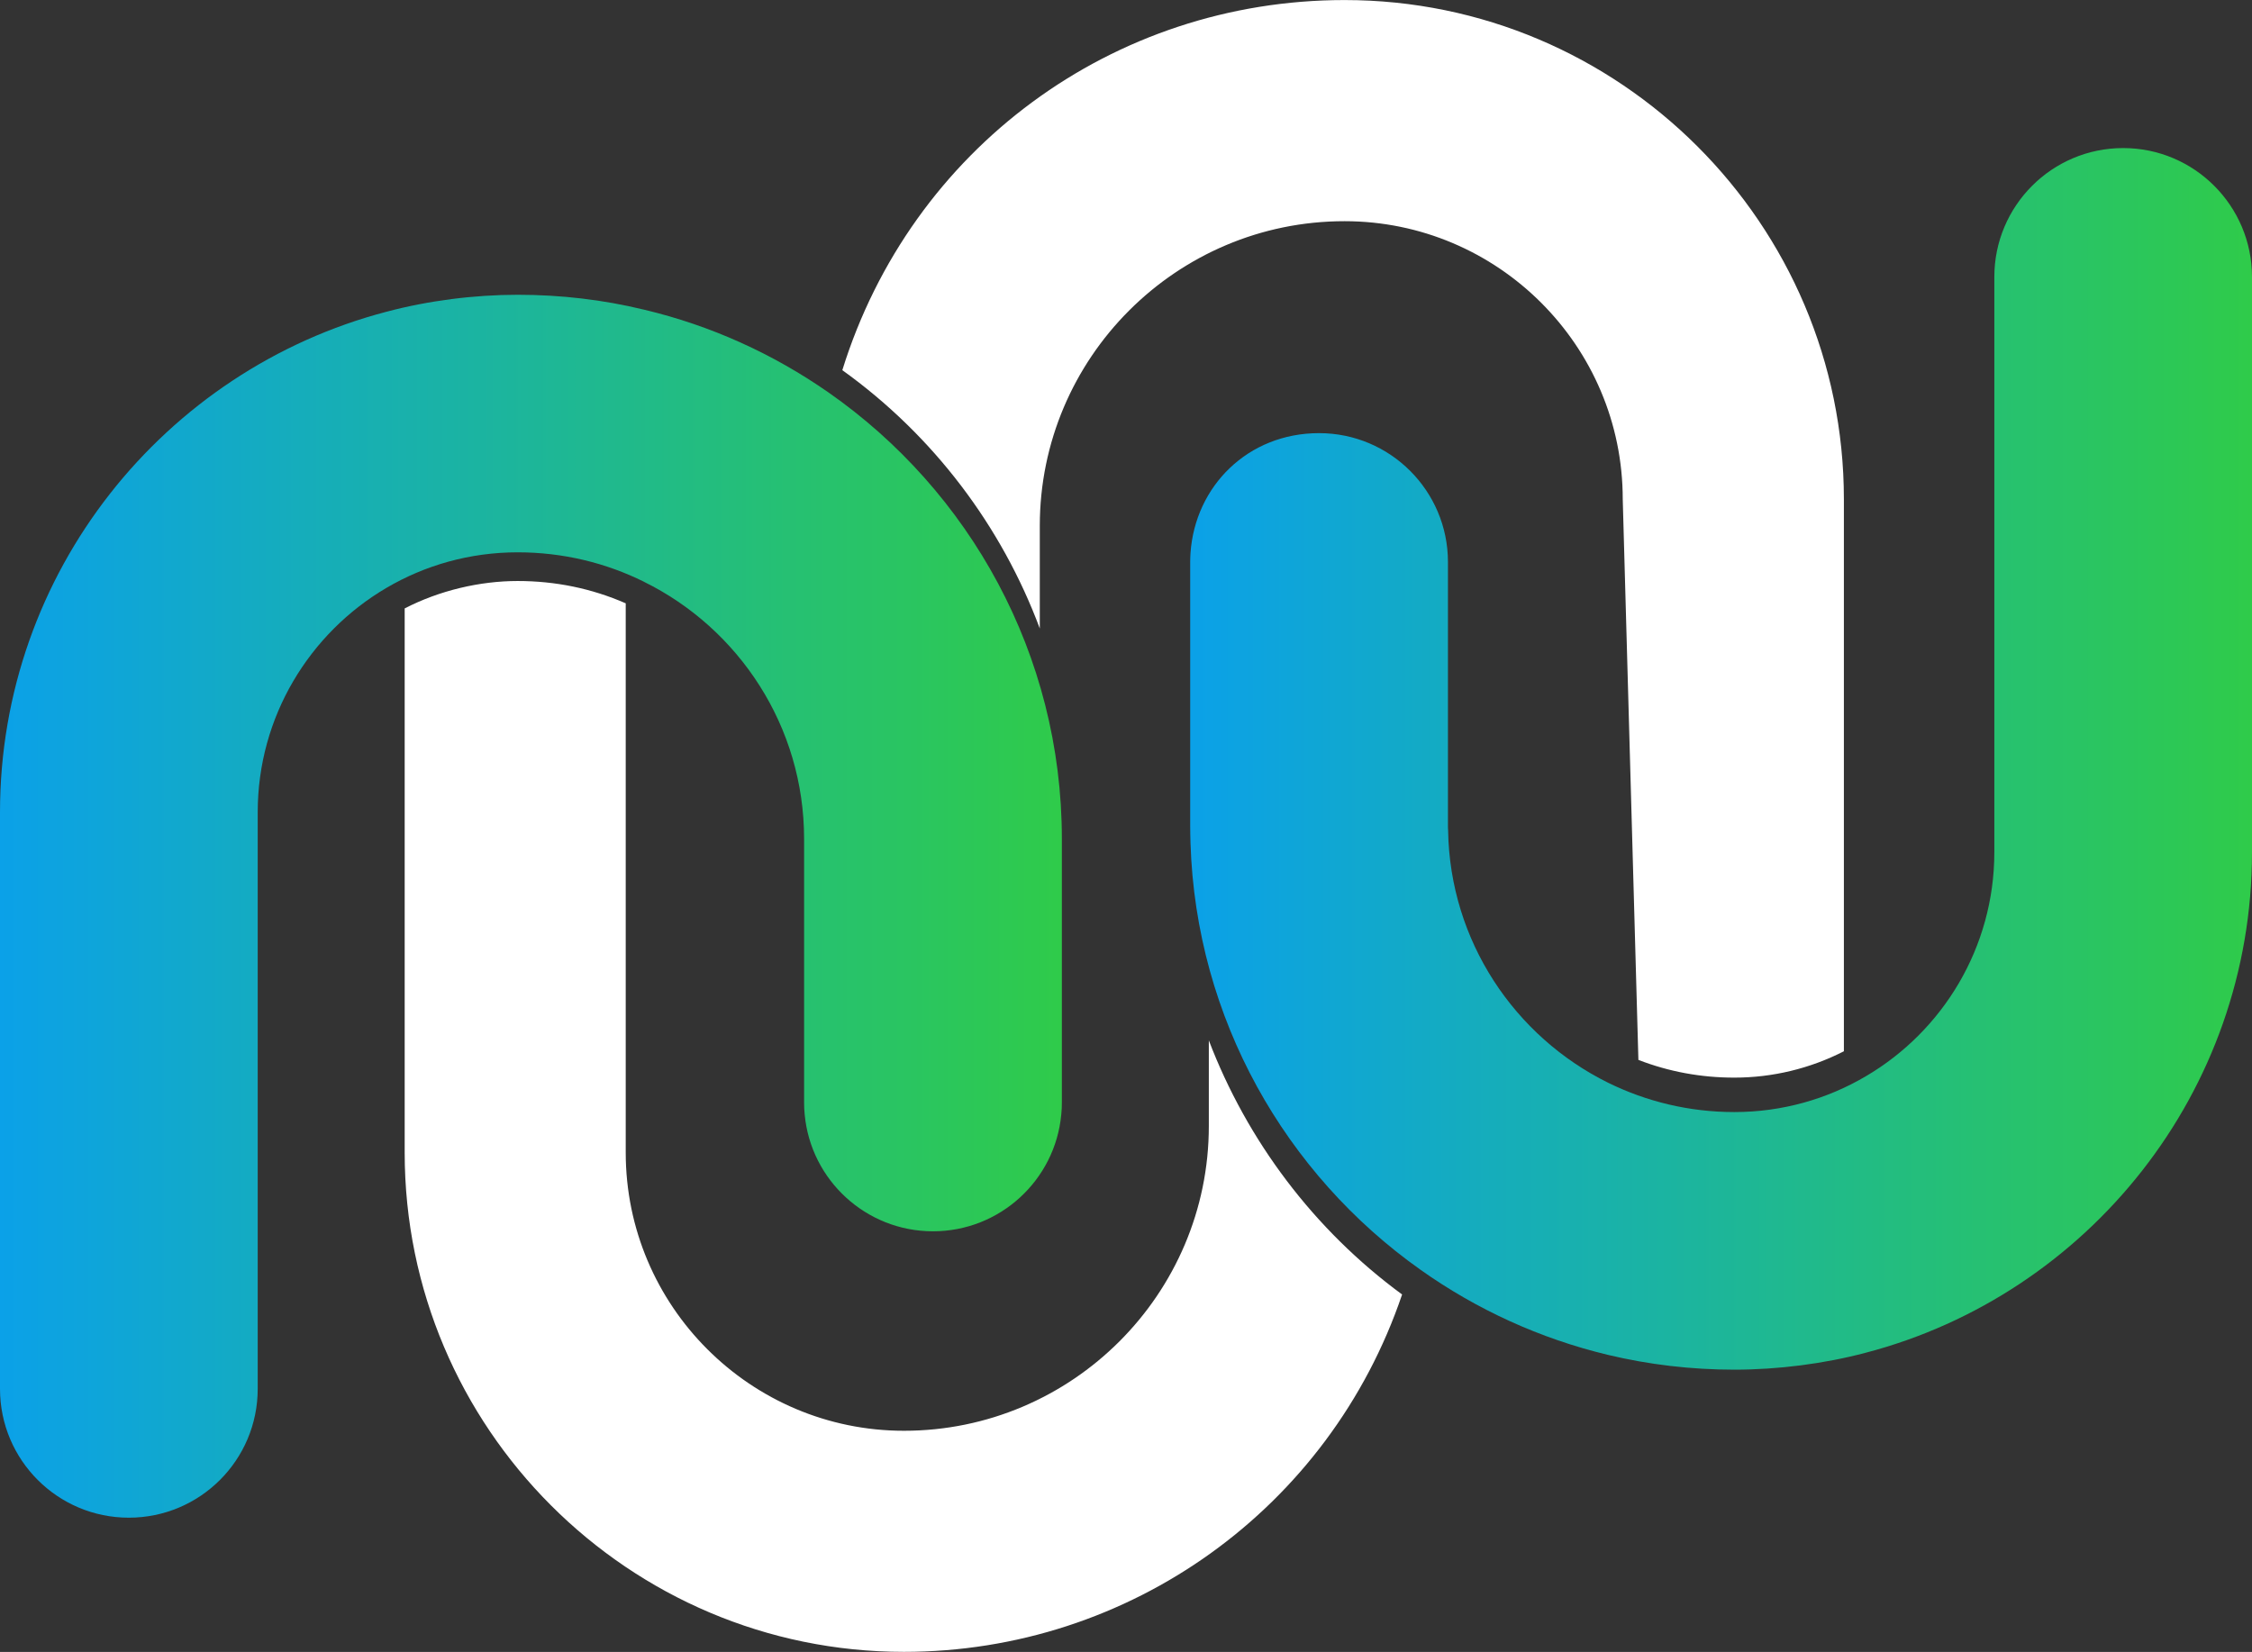
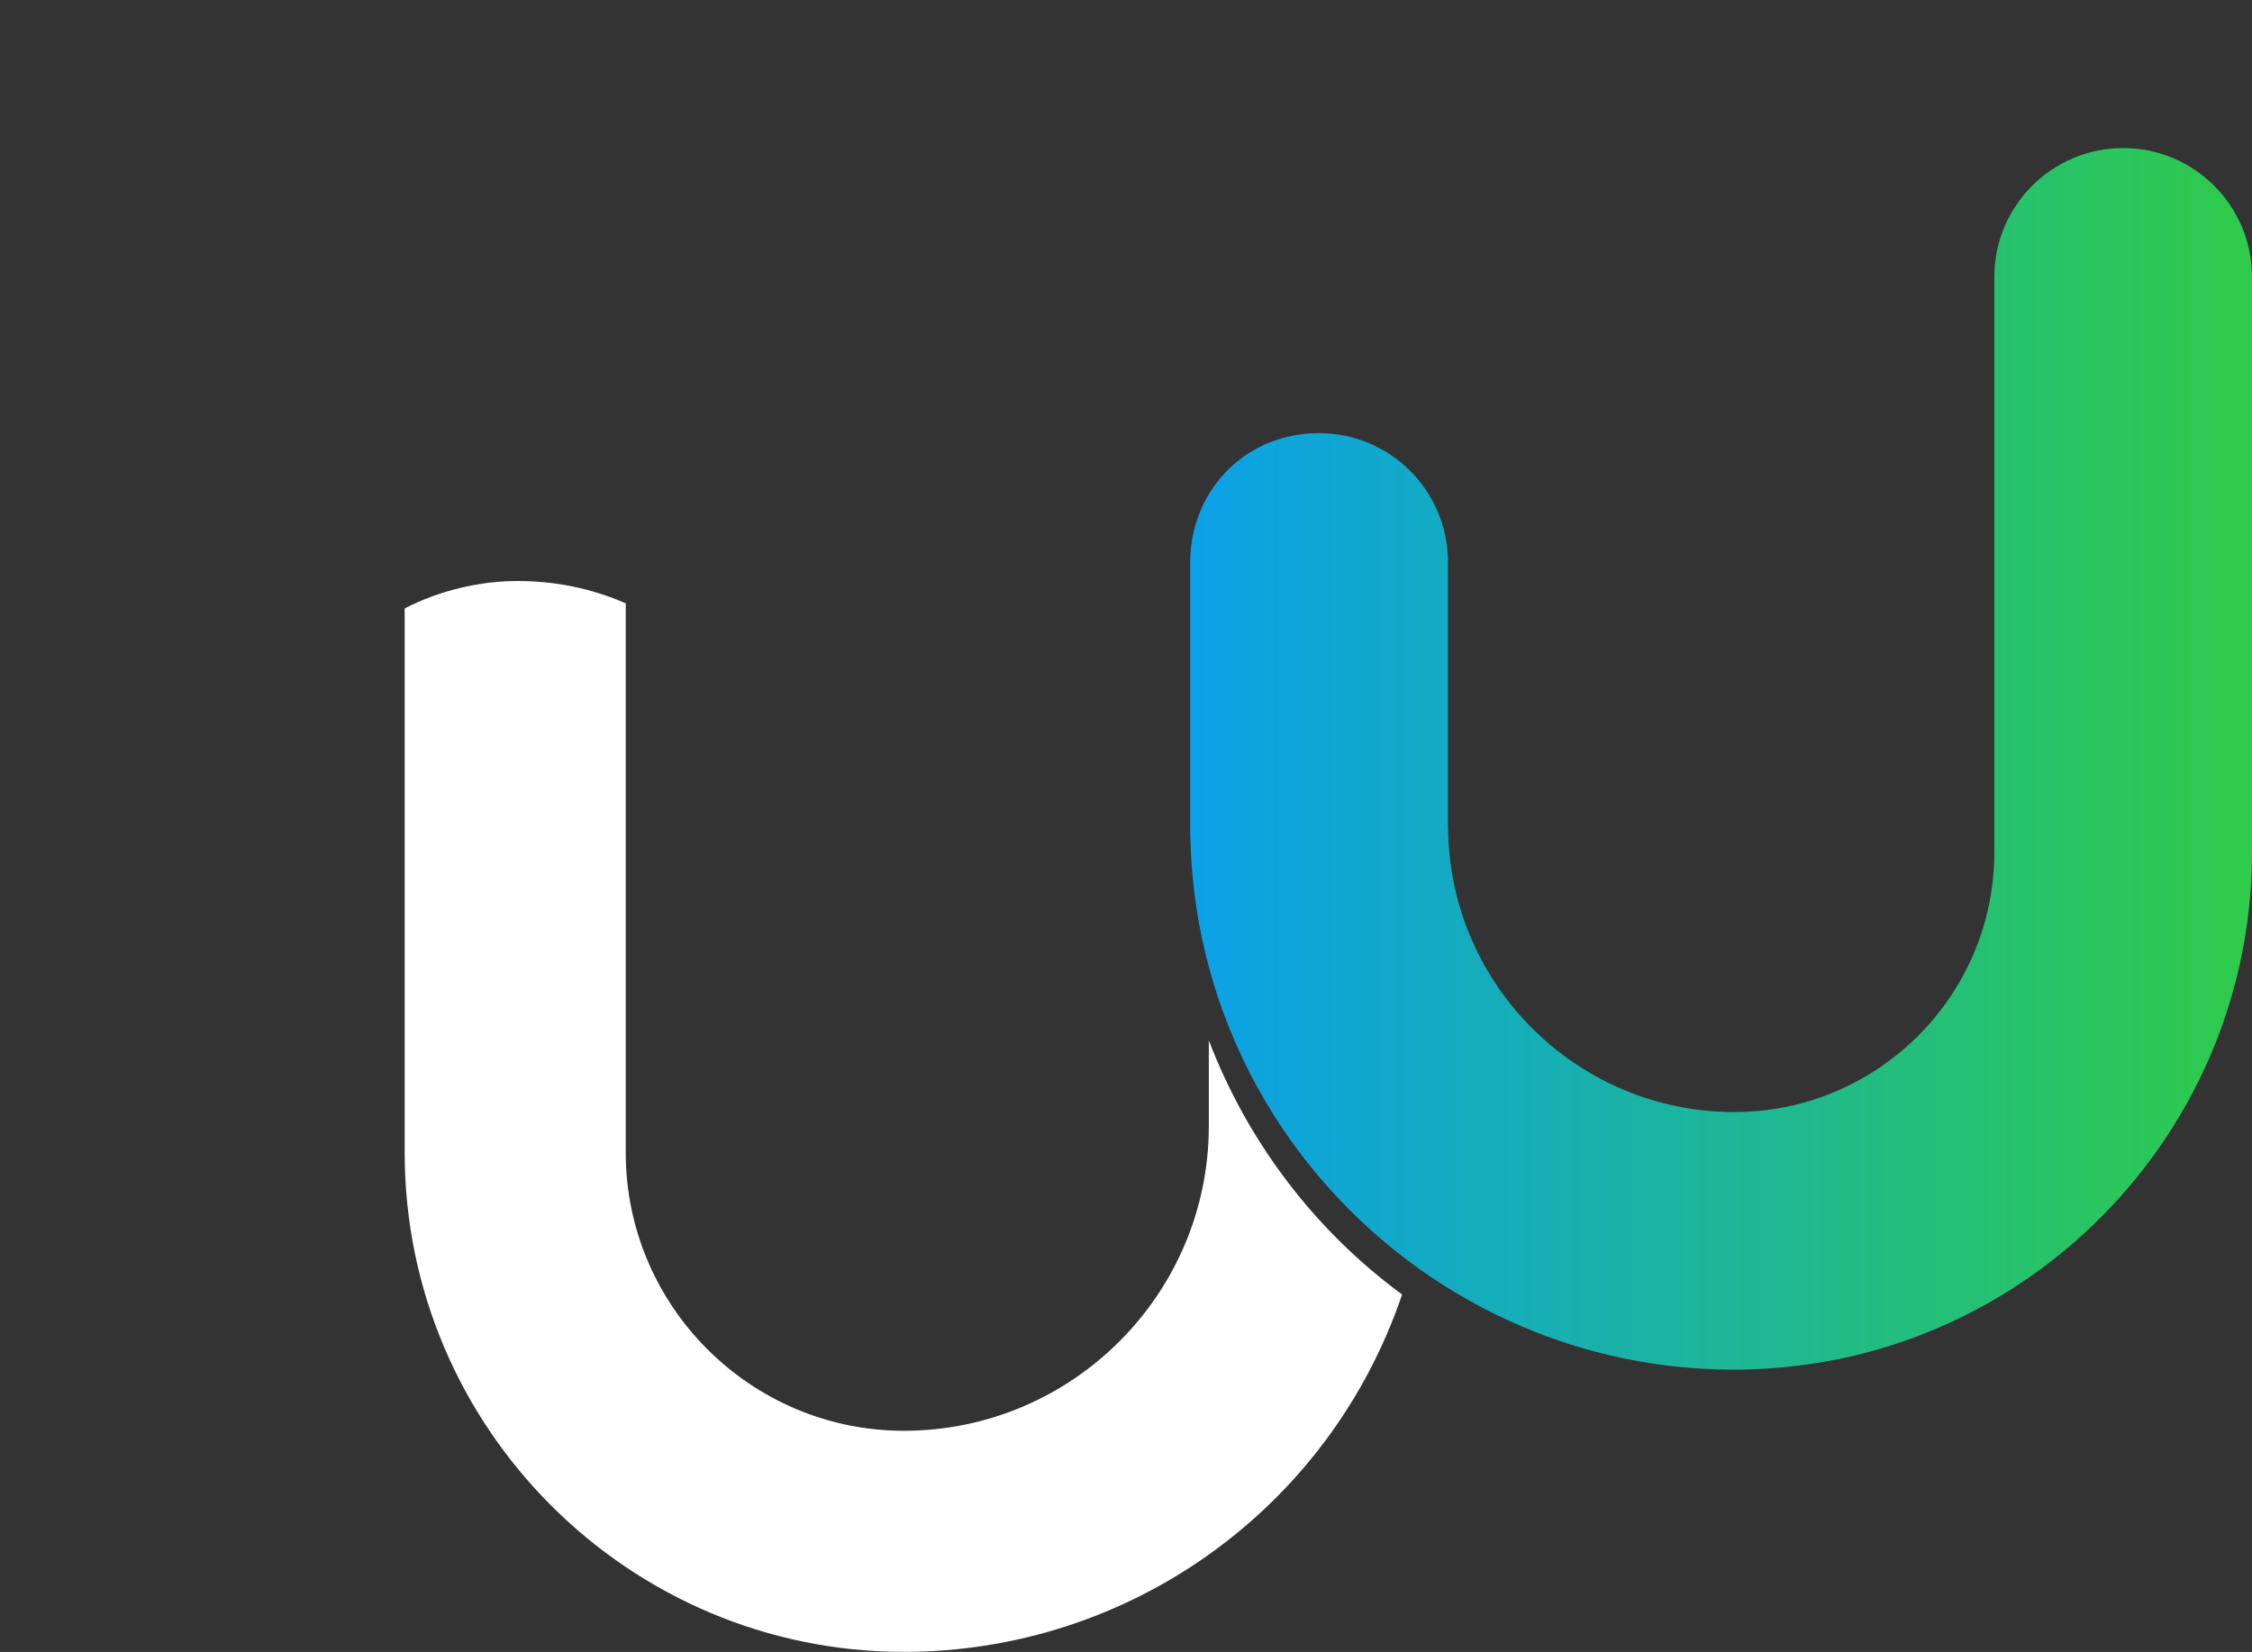
<svg xmlns="http://www.w3.org/2000/svg" xmlns:xlink="http://www.w3.org/1999/xlink" id="Layer_2" data-name="Layer 2" viewBox="0 0 445.92 327.11">
  <rect x="0" y="0" width="445.92" height="327.11" fill="#333333" stroke="none" />
  <defs>
    <style>
      .cls-1 {
        fill: url(#linear-gradient-2);
      }

      .cls-2 {
        fill: #fff;
      }

      .cls-3 {
        fill: url(#linear-gradient);
      }
    </style>
    <linearGradient id="linear-gradient" x1="235.67" y1="150.27" x2="445.92" y2="150.27" gradientUnits="userSpaceOnUse">
      <stop offset="0" stop-color="#0ba1e8" />
      <stop offset="1" stop-color="#2fcb4a" />
    </linearGradient>
    <linearGradient id="linear-gradient-2" x1="0" y1="179.45" x2="210.25" y2="179.45" xlink:href="#linear-gradient" />
  </defs>
  <g id="Layer_1-2" data-name="Layer 1">
    <g>
-       <path class="cls-2" d="M205.89,124.49v-20.36c0-33.27,27.06-60.33,60.34-60.33,30.37,0,55.09,24.7,55.09,55.06l3.1,111.02c6.04,2.34,12.41,3.51,19,3.51,7.57,0,15-1.8,21.69-5.22v-109.31c0-54.51-44.36-98.85-98.87-98.85-45.89,0-85.83,29.45-99.45,73.29,18.06,12.96,31.55,30.9,39.12,51.2Z" />
      <path class="cls-2" d="M239.36,206v16.98c0,33.26-27.08,60.34-60.37,60.34-30.38,0-55.09-24.72-55.09-55.09v-108.76c-6.74-2.95-13.92-4.42-21.4-4.42s-15.48,1.87-22.37,5.43v107.75c0,54.52,44.35,98.87,98.85,98.87,44.72,0,84.3-28.41,98.65-70.77-17.47-12.82-30.69-30.46-38.28-50.34Z" />
      <path class="cls-3" d="M420.41,29.32c-14.08,0-25.51,11.43-25.51,25.52v113.9c0,18.88-10.22,35.44-25.43,44.37-7.63,4.51-16.56,7.1-26.05,7.1-8.96,0-17.44-2.09-24.98-5.8-18.5-9.13-31.35-28.05-31.7-49.97-.03-.33-.03-.65-.03-.97v-52.18c0-14.08-11.43-25.52-25.52-25.52s-24.54,10.49-25.46,23.75c-.03.59-.06,1.18-.06,1.77v52.18c0,1.15.03,2.3.06,3.45,1.09,34.85,18.83,65.59,45.52,84.5,11.05,7.84,23.63,13.64,37.18,16.88,8.01,1.91,16.38,2.92,24.98,2.92s17.74-1.15,26.05-3.36c43.96-11.52,76.46-51.59,76.46-99.11V54.84c0-14.08-11.43-25.52-25.51-25.52Z" />
-       <path class="cls-1" d="M127.52,115.21c18.77,9.25,31.7,28.61,31.7,50.91v52.18c0,.83.03,1.62.12,2.42,1.21,12.96,12.14,23.1,25.4,23.1s24.19-10.13,25.4-23.1c.09-.8.12-1.59.12-2.42v-52.18c0-36.56-18.3-68.94-46.23-88.42-10.9-7.6-23.22-13.23-36.5-16.38-8.04-1.95-16.41-2.95-25.01-2.95s-17.68,1.15-25.99,3.36C32.53,73.25,0,113.32,0,160.84v114.17c0,14.11,11.43,25.52,25.51,25.52s25.52-11.4,25.52-25.52v-114.17c0-18.91,10.25-35.47,25.49-44.43,7.63-4.48,16.5-7.04,25.99-7.04,8.99,0,17.47,2.09,25.01,5.83Z" />
    </g>
  </g>
</svg>